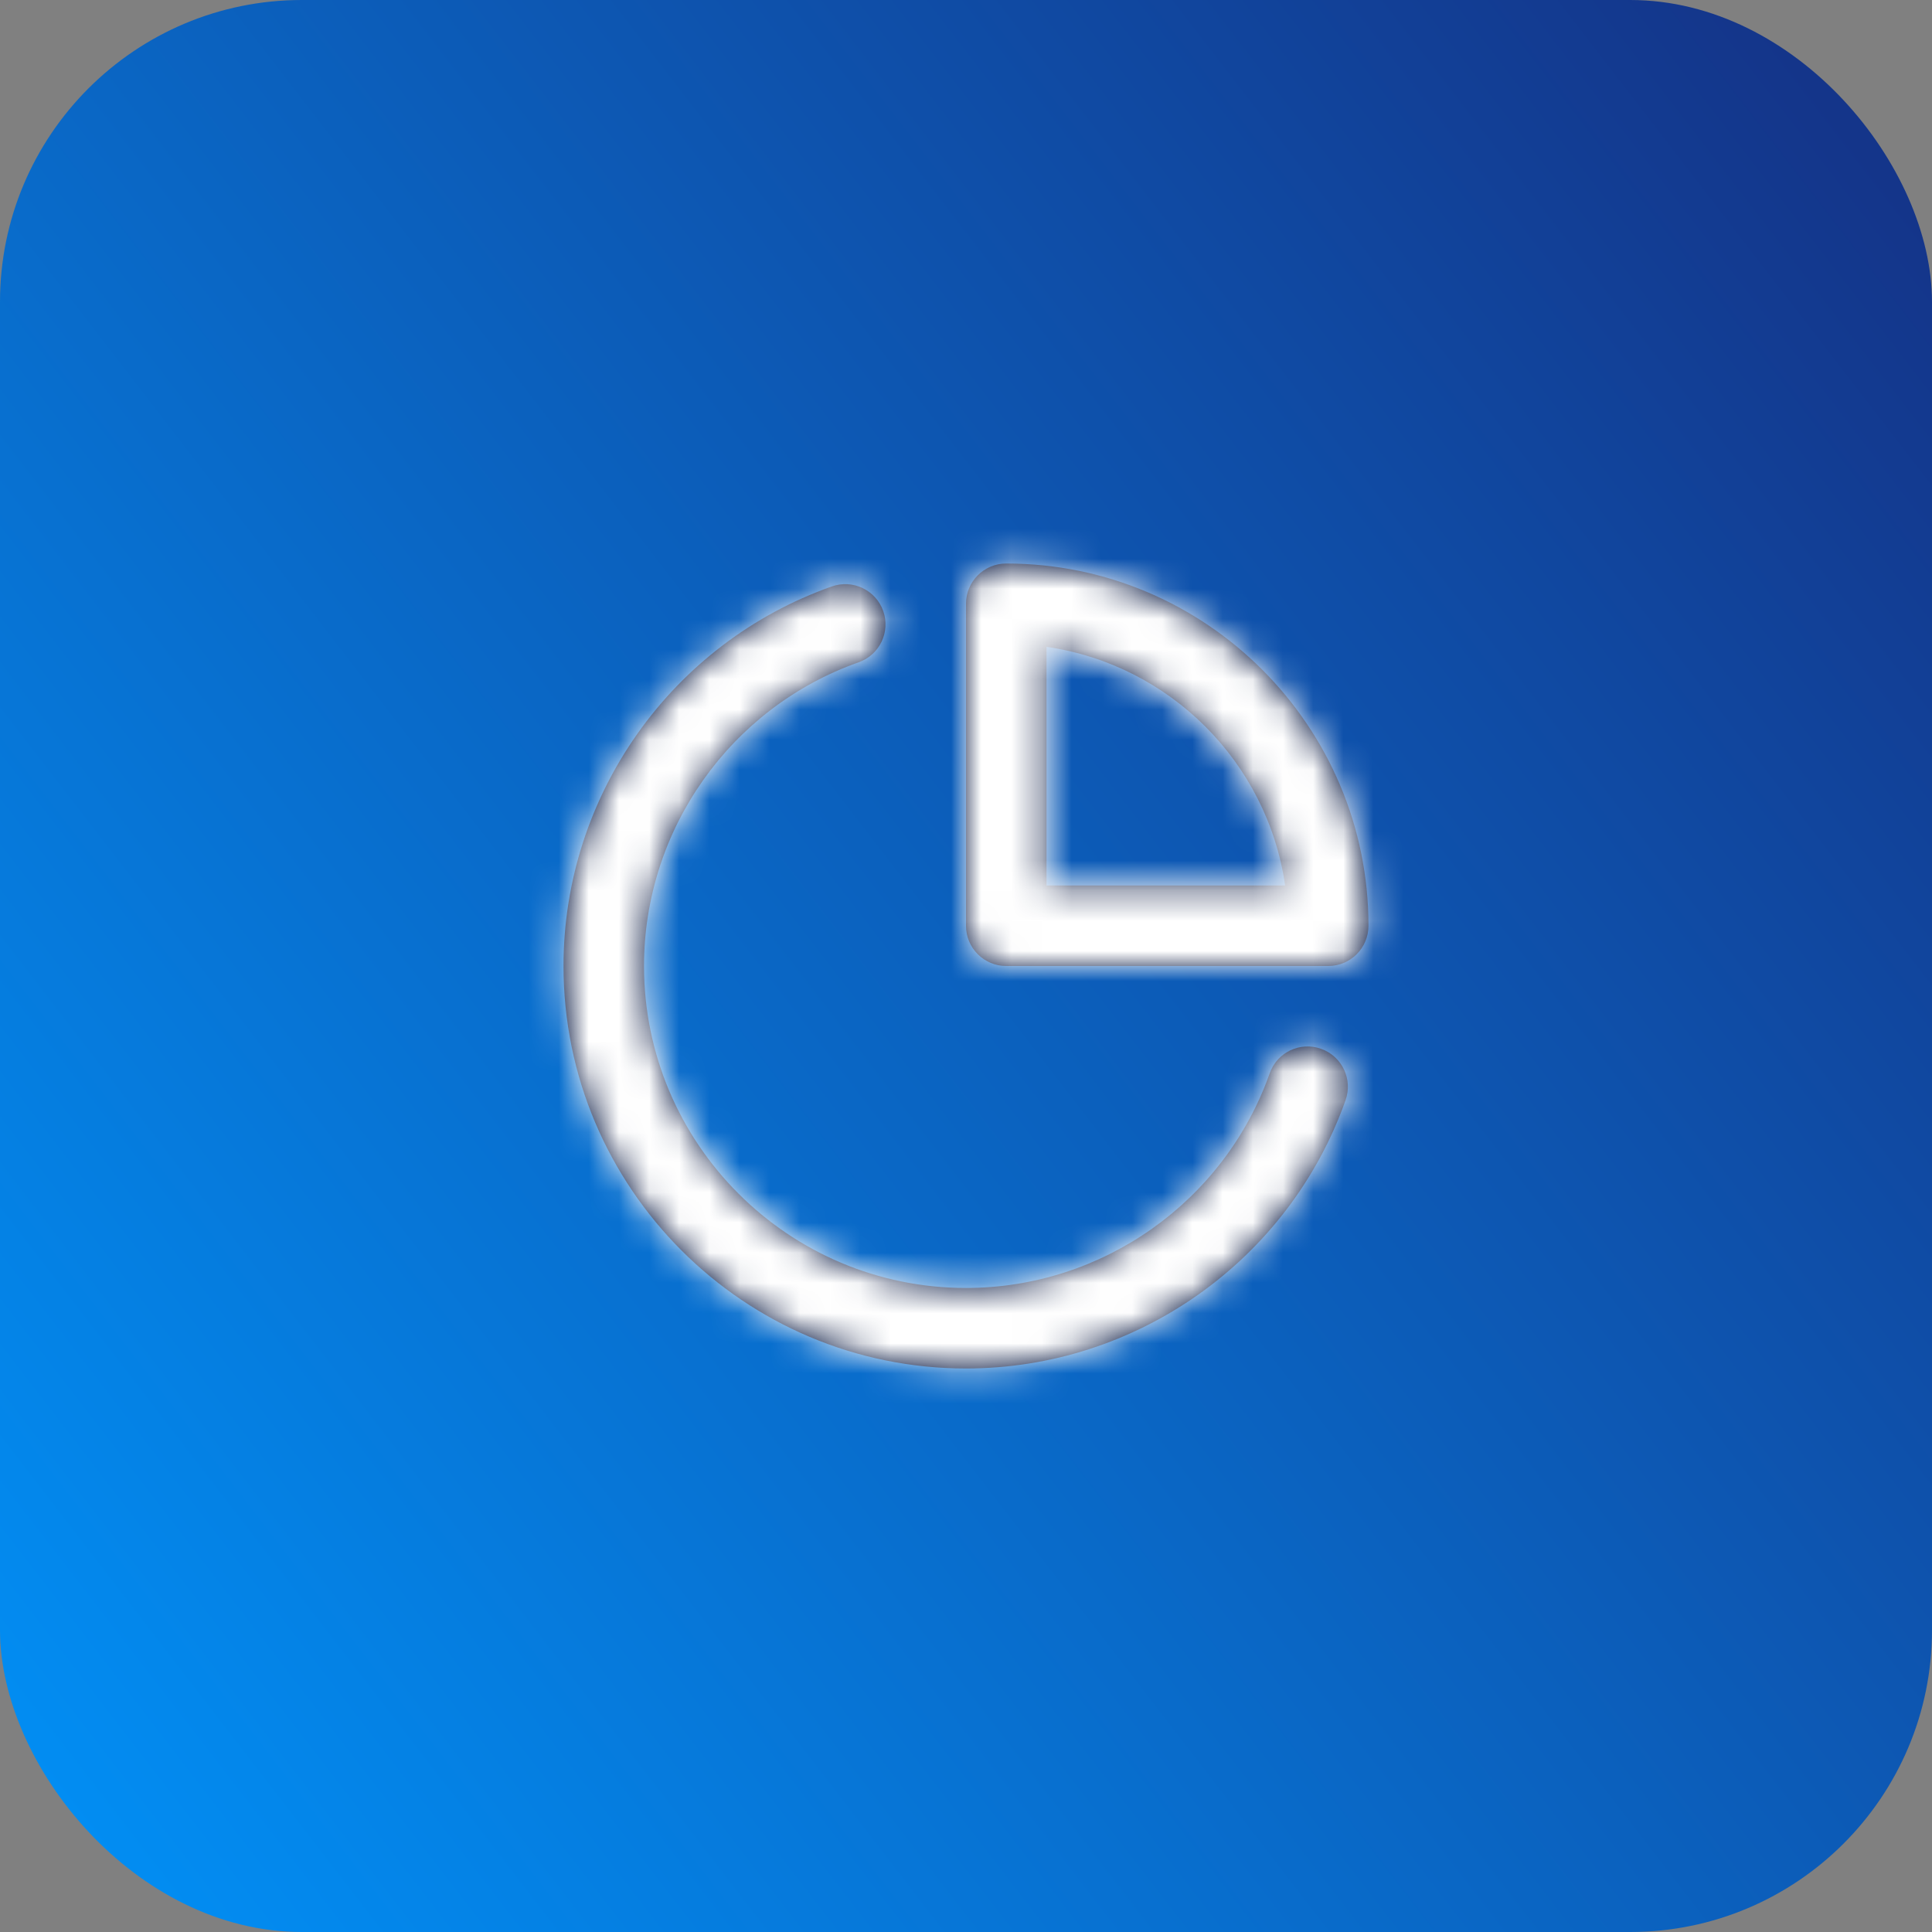
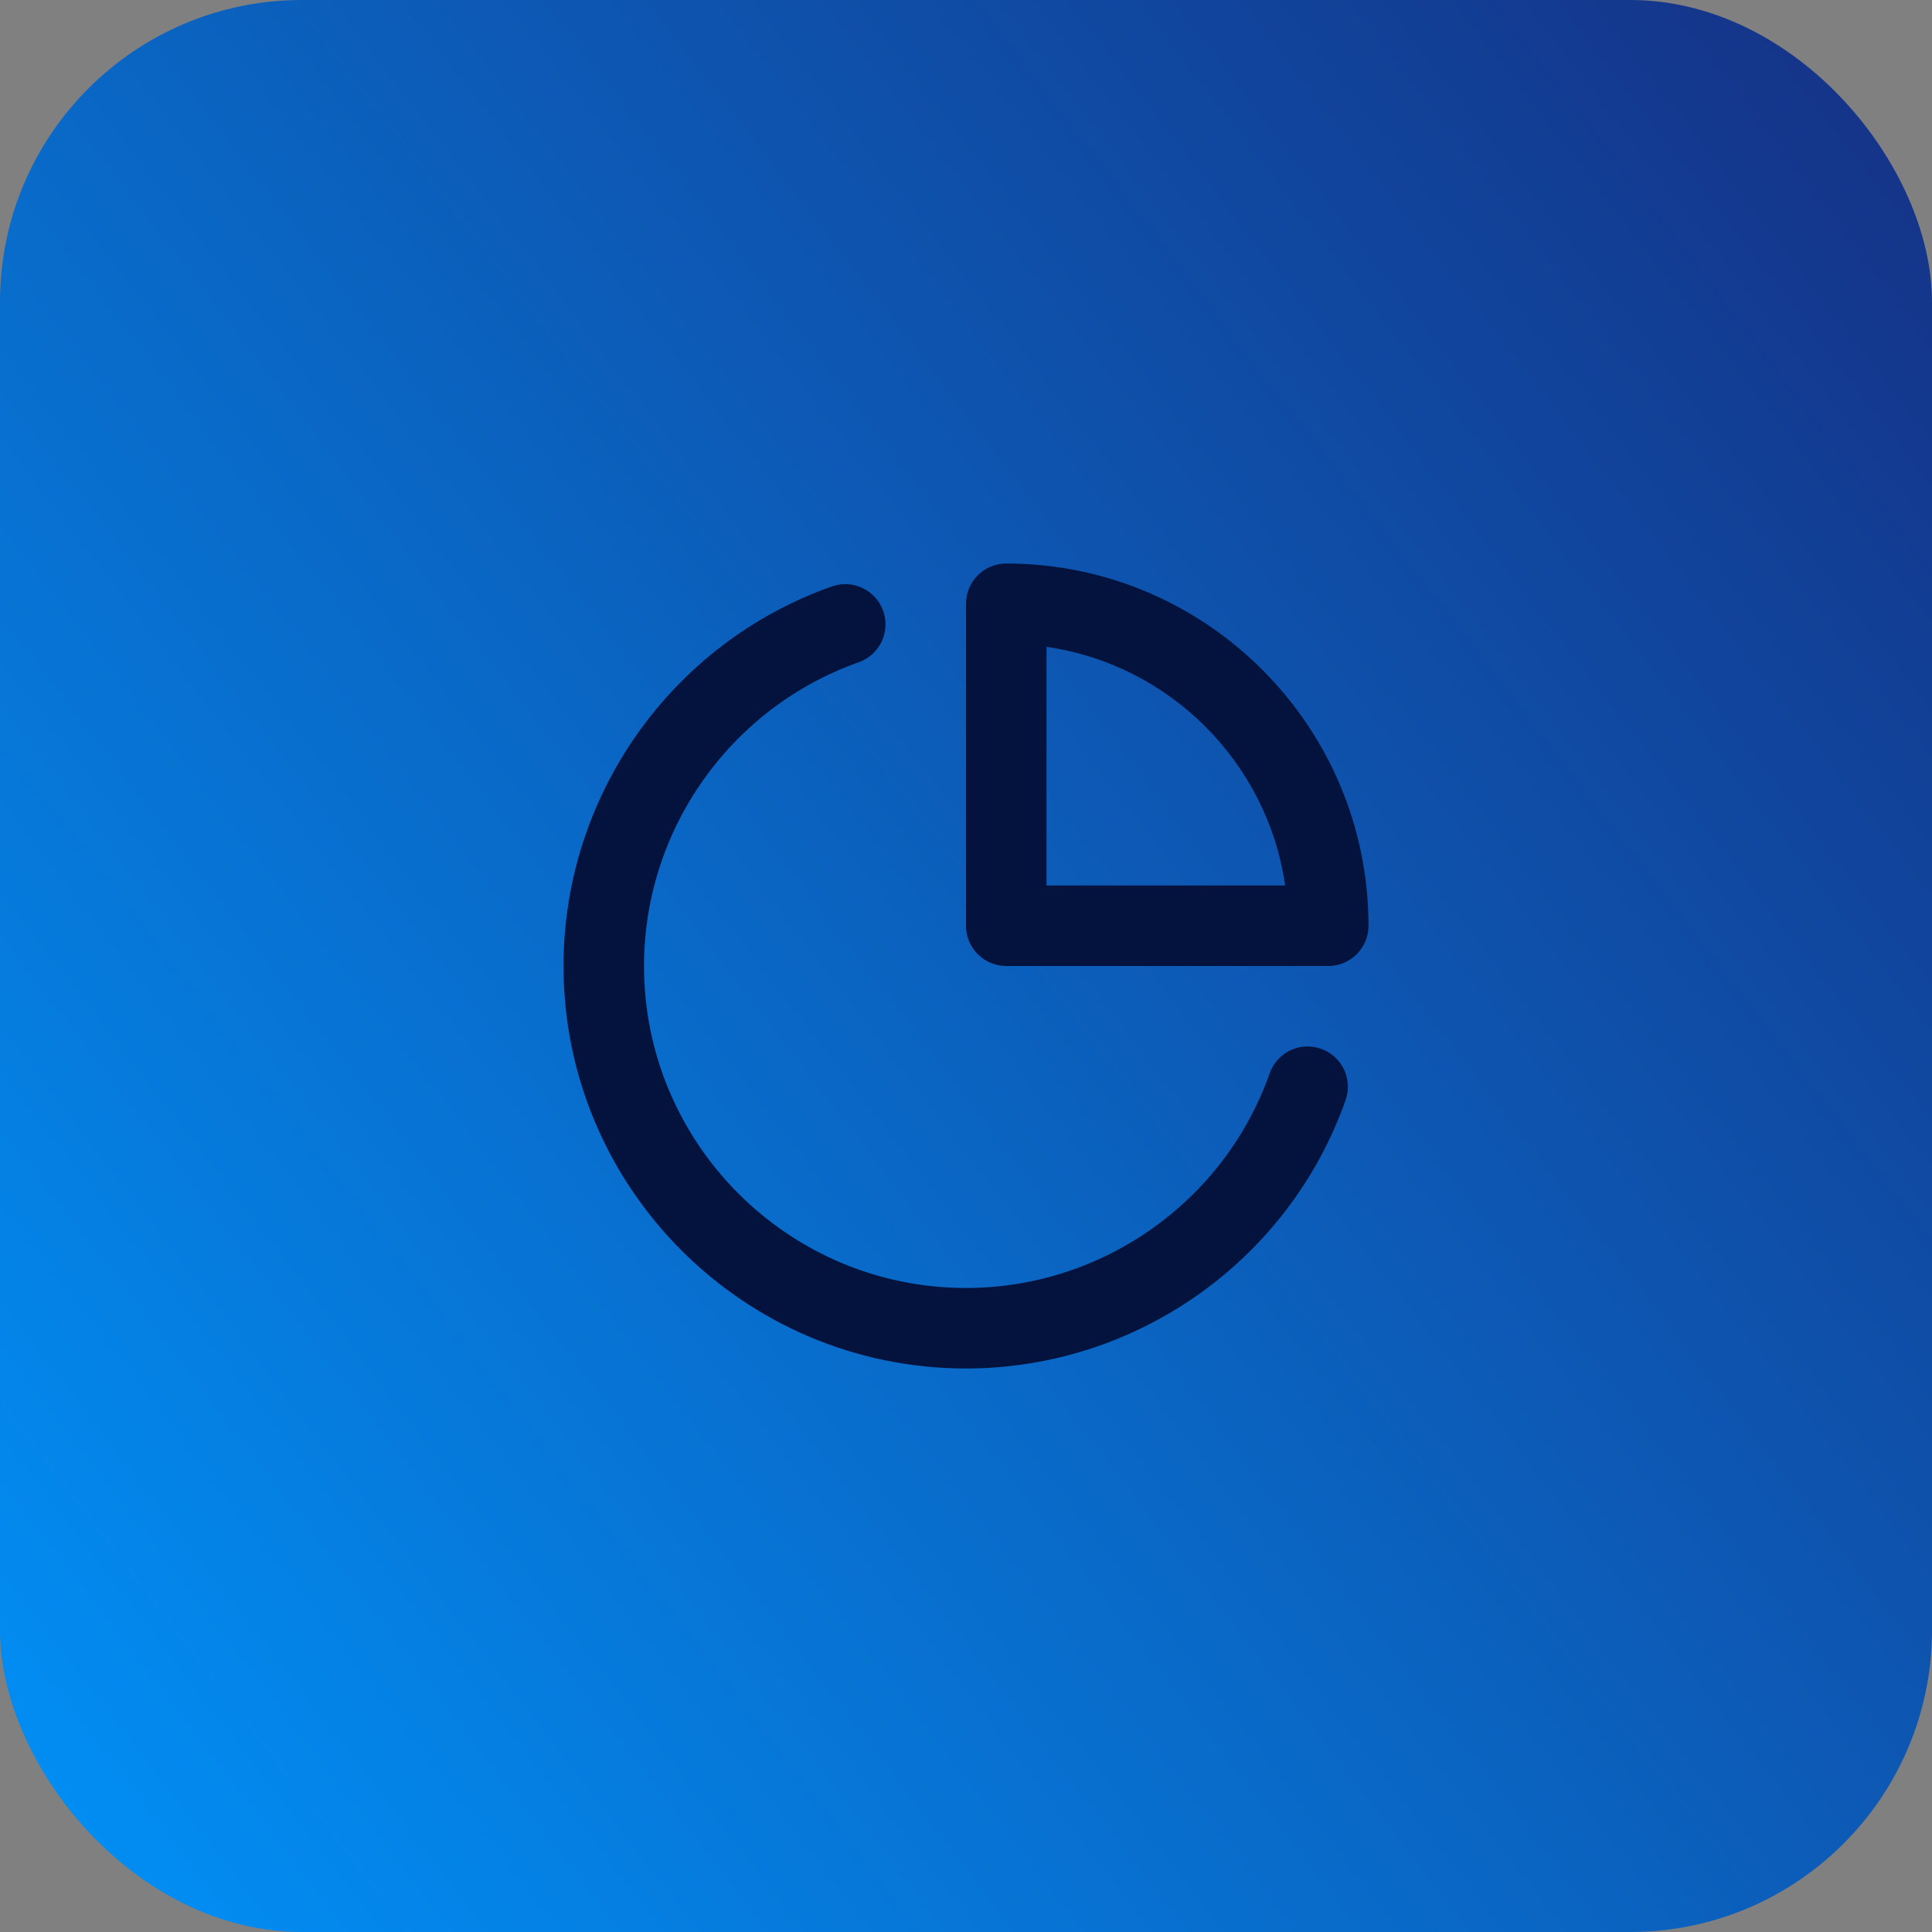
<svg xmlns="http://www.w3.org/2000/svg" width="64" height="64" viewBox="0 0 64 64" fill="none">
  <rect x="0" y="0" width="64" height="64" fill="#808080" stroke="none" />
  <rect width="64" height="64" rx="10" fill="url(#paint0_linear_45_497)" />
  <path fill-rule="evenodd" clip-rule="evenodd" d="M43.762 34.743C43.064 34.495 42.304 34.859 42.06 35.556C40.556 39.809 36.512 42.666 32 42.666C26.119 42.666 21.334 37.882 21.334 32C21.334 27.488 24.191 23.444 28.444 21.939C29.139 21.695 29.503 20.934 29.258 20.239C29.012 19.546 28.251 19.181 27.556 19.427C22.239 21.306 18.667 26.358 18.667 32C18.667 39.352 24.648 45.333 32 45.333C37.642 45.333 42.694 41.762 44.574 36.444C44.819 35.75 44.456 34.989 43.762 34.743ZM34.667 29.333V21.428C38.748 22.015 41.985 25.251 42.572 29.333H34.667ZM33.333 18.667C32.597 18.667 32 19.263 32 20V30.667C32 31.404 32.597 32 33.333 32H44C44.736 32 45.333 31.404 45.333 30.667C45.333 24.049 39.949 18.667 33.333 18.667Z" fill="#03133D" />
  <mask id="mask0_45_497" style="mask-type:luminance" maskUnits="userSpaceOnUse" x="18" y="18" width="28" height="28">
    <path fill-rule="evenodd" clip-rule="evenodd" d="M43.762 34.743C43.064 34.495 42.304 34.859 42.06 35.556C40.556 39.809 36.512 42.666 32 42.666C26.119 42.666 21.334 37.882 21.334 32C21.334 27.488 24.191 23.444 28.444 21.939C29.139 21.695 29.503 20.934 29.258 20.239C29.012 19.546 28.251 19.181 27.556 19.427C22.239 21.306 18.667 26.358 18.667 32C18.667 39.352 24.648 45.333 32 45.333C37.642 45.333 42.694 41.762 44.574 36.444C44.819 35.75 44.456 34.989 43.762 34.743ZM34.667 29.333V21.428C38.748 22.015 41.985 25.251 42.572 29.333H34.667ZM33.333 18.667C32.597 18.667 32 19.263 32 20V30.667C32 31.404 32.597 32 33.333 32H44C44.736 32 45.333 31.404 45.333 30.667C45.333 24.049 39.949 18.667 33.333 18.667Z" fill="white" />
  </mask>
  <g mask="url(#mask0_45_497)">
-     <rect x="16" y="16" width="32" height="32" fill="white" />
-   </g>
+     </g>
  <defs>
    <linearGradient id="paint0_linear_45_497" x1="-0.416" y1="71.844" x2="70.953" y2="16.824" gradientUnits="userSpaceOnUse">
      <stop stop-color="#0097FE" />
      <stop offset="1" stop-color="#14358A" />
    </linearGradient>
  </defs>
</svg>